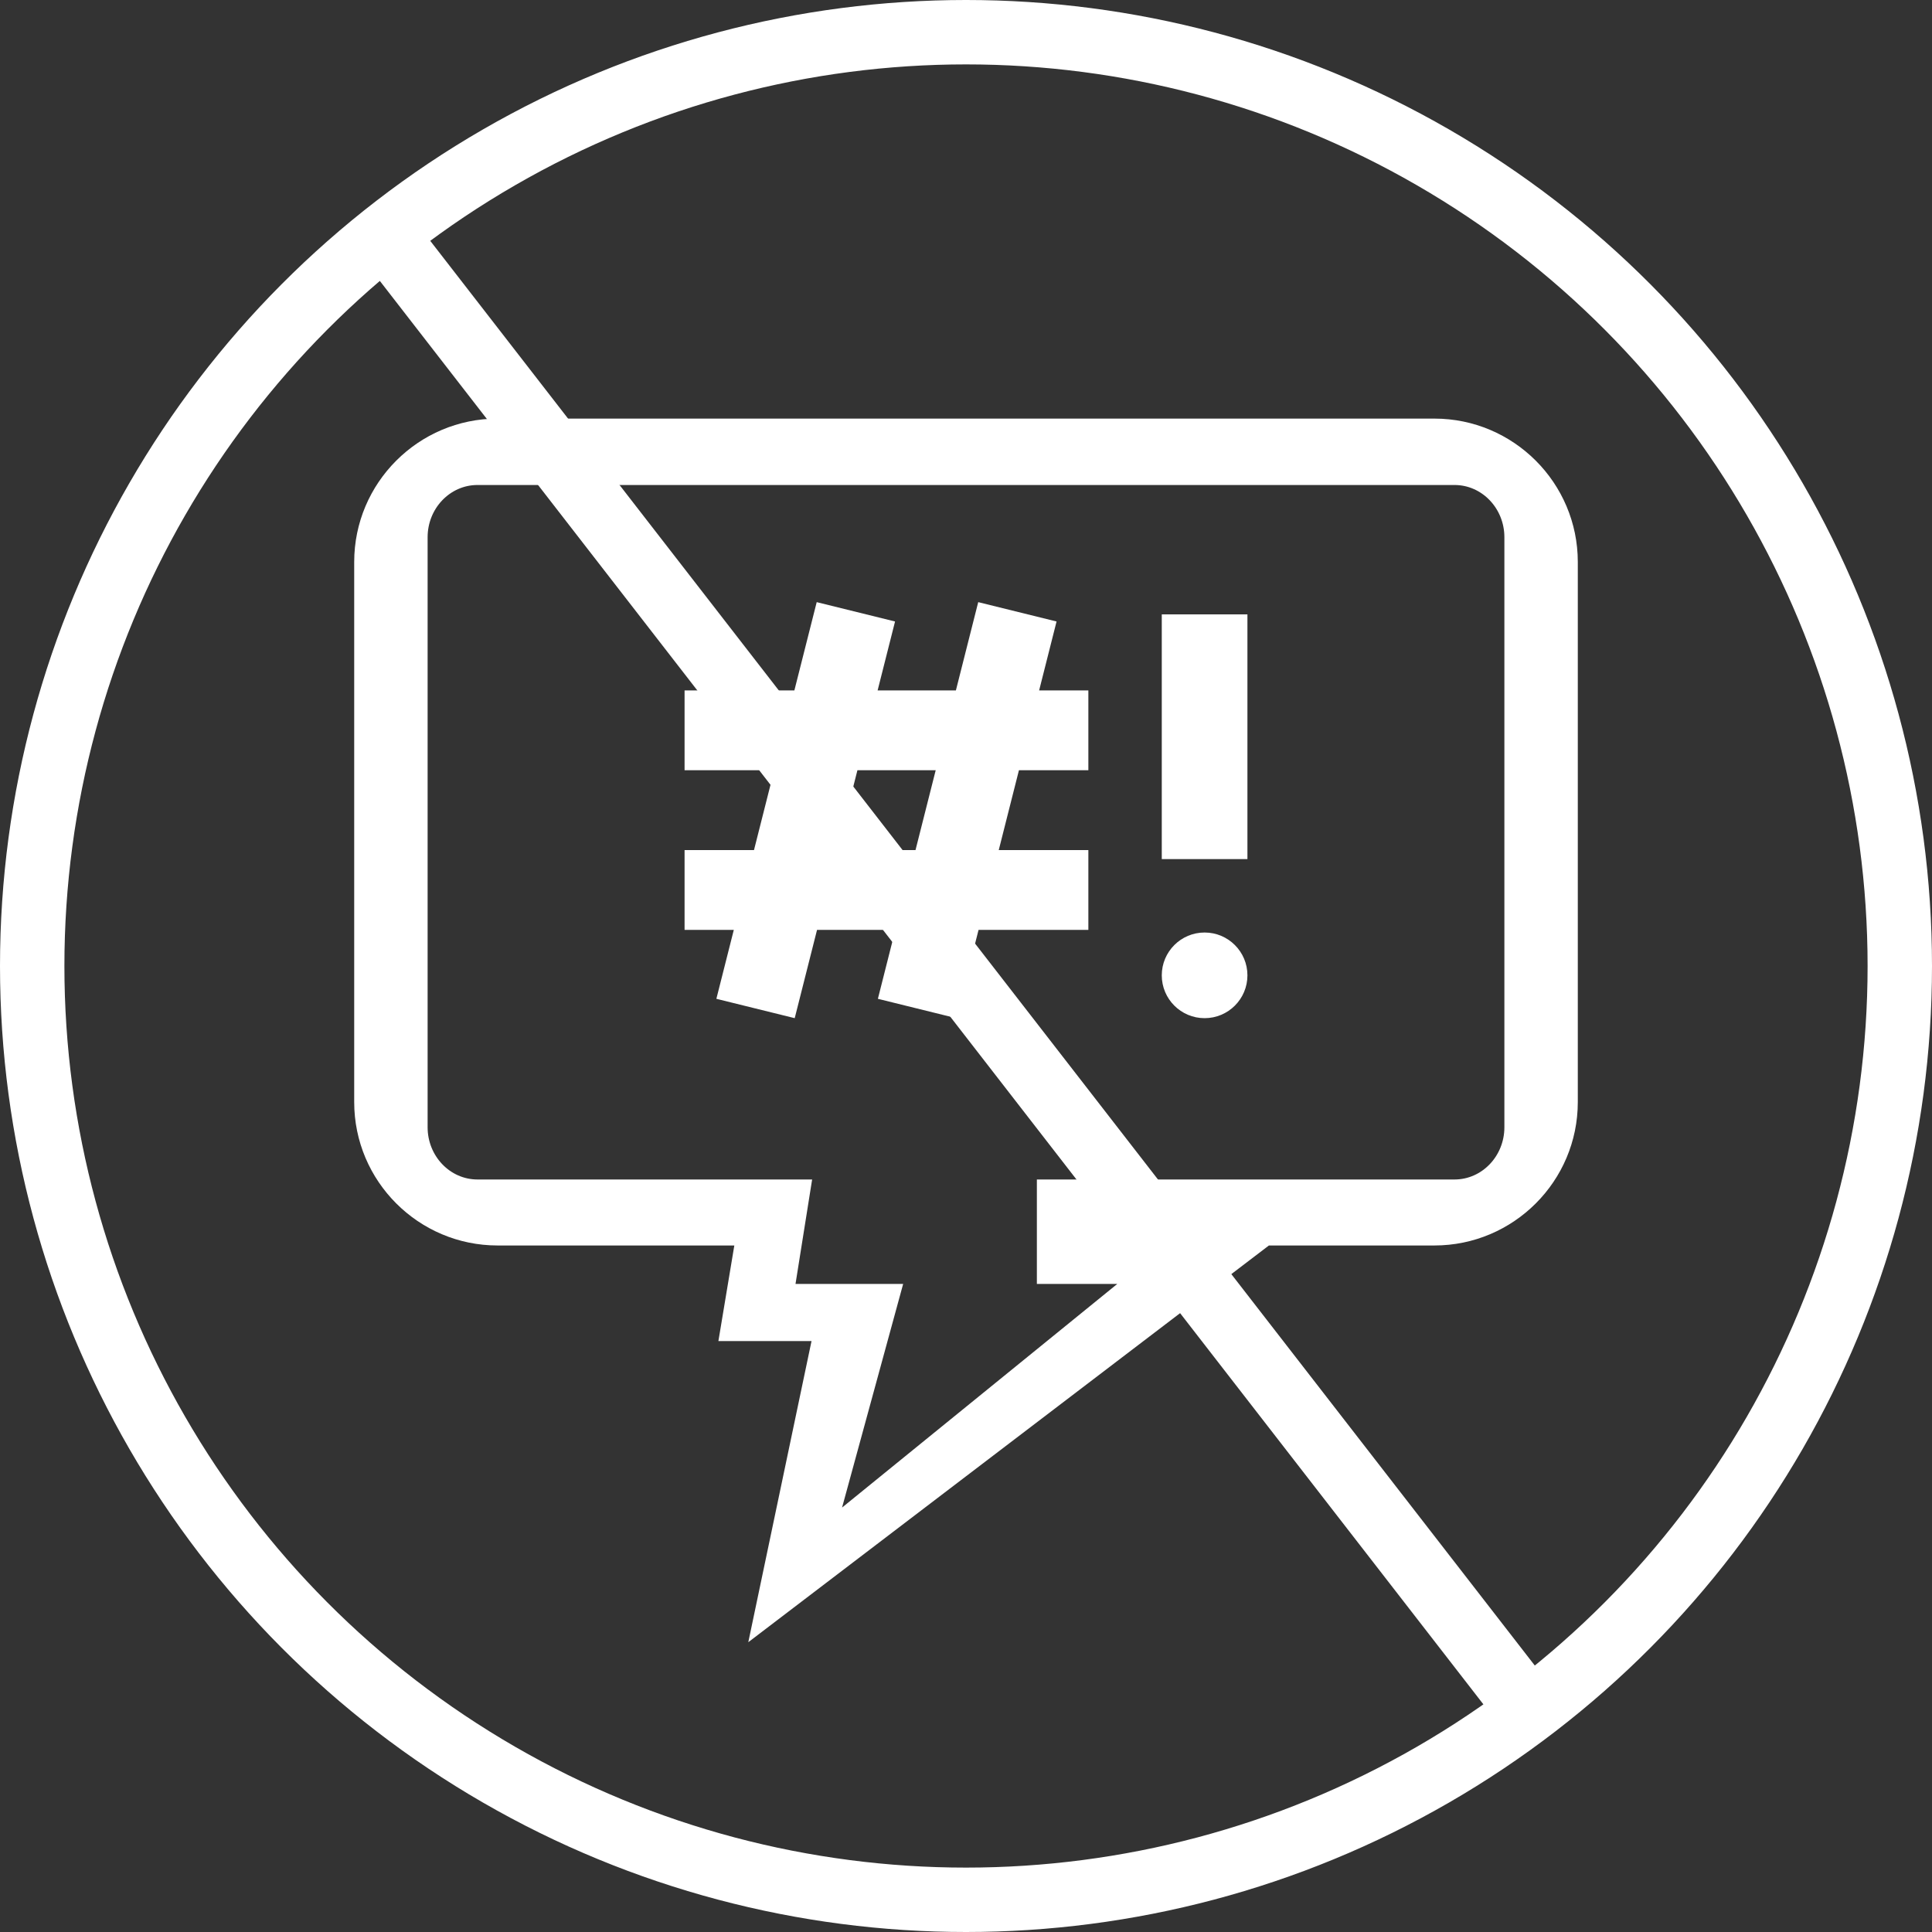
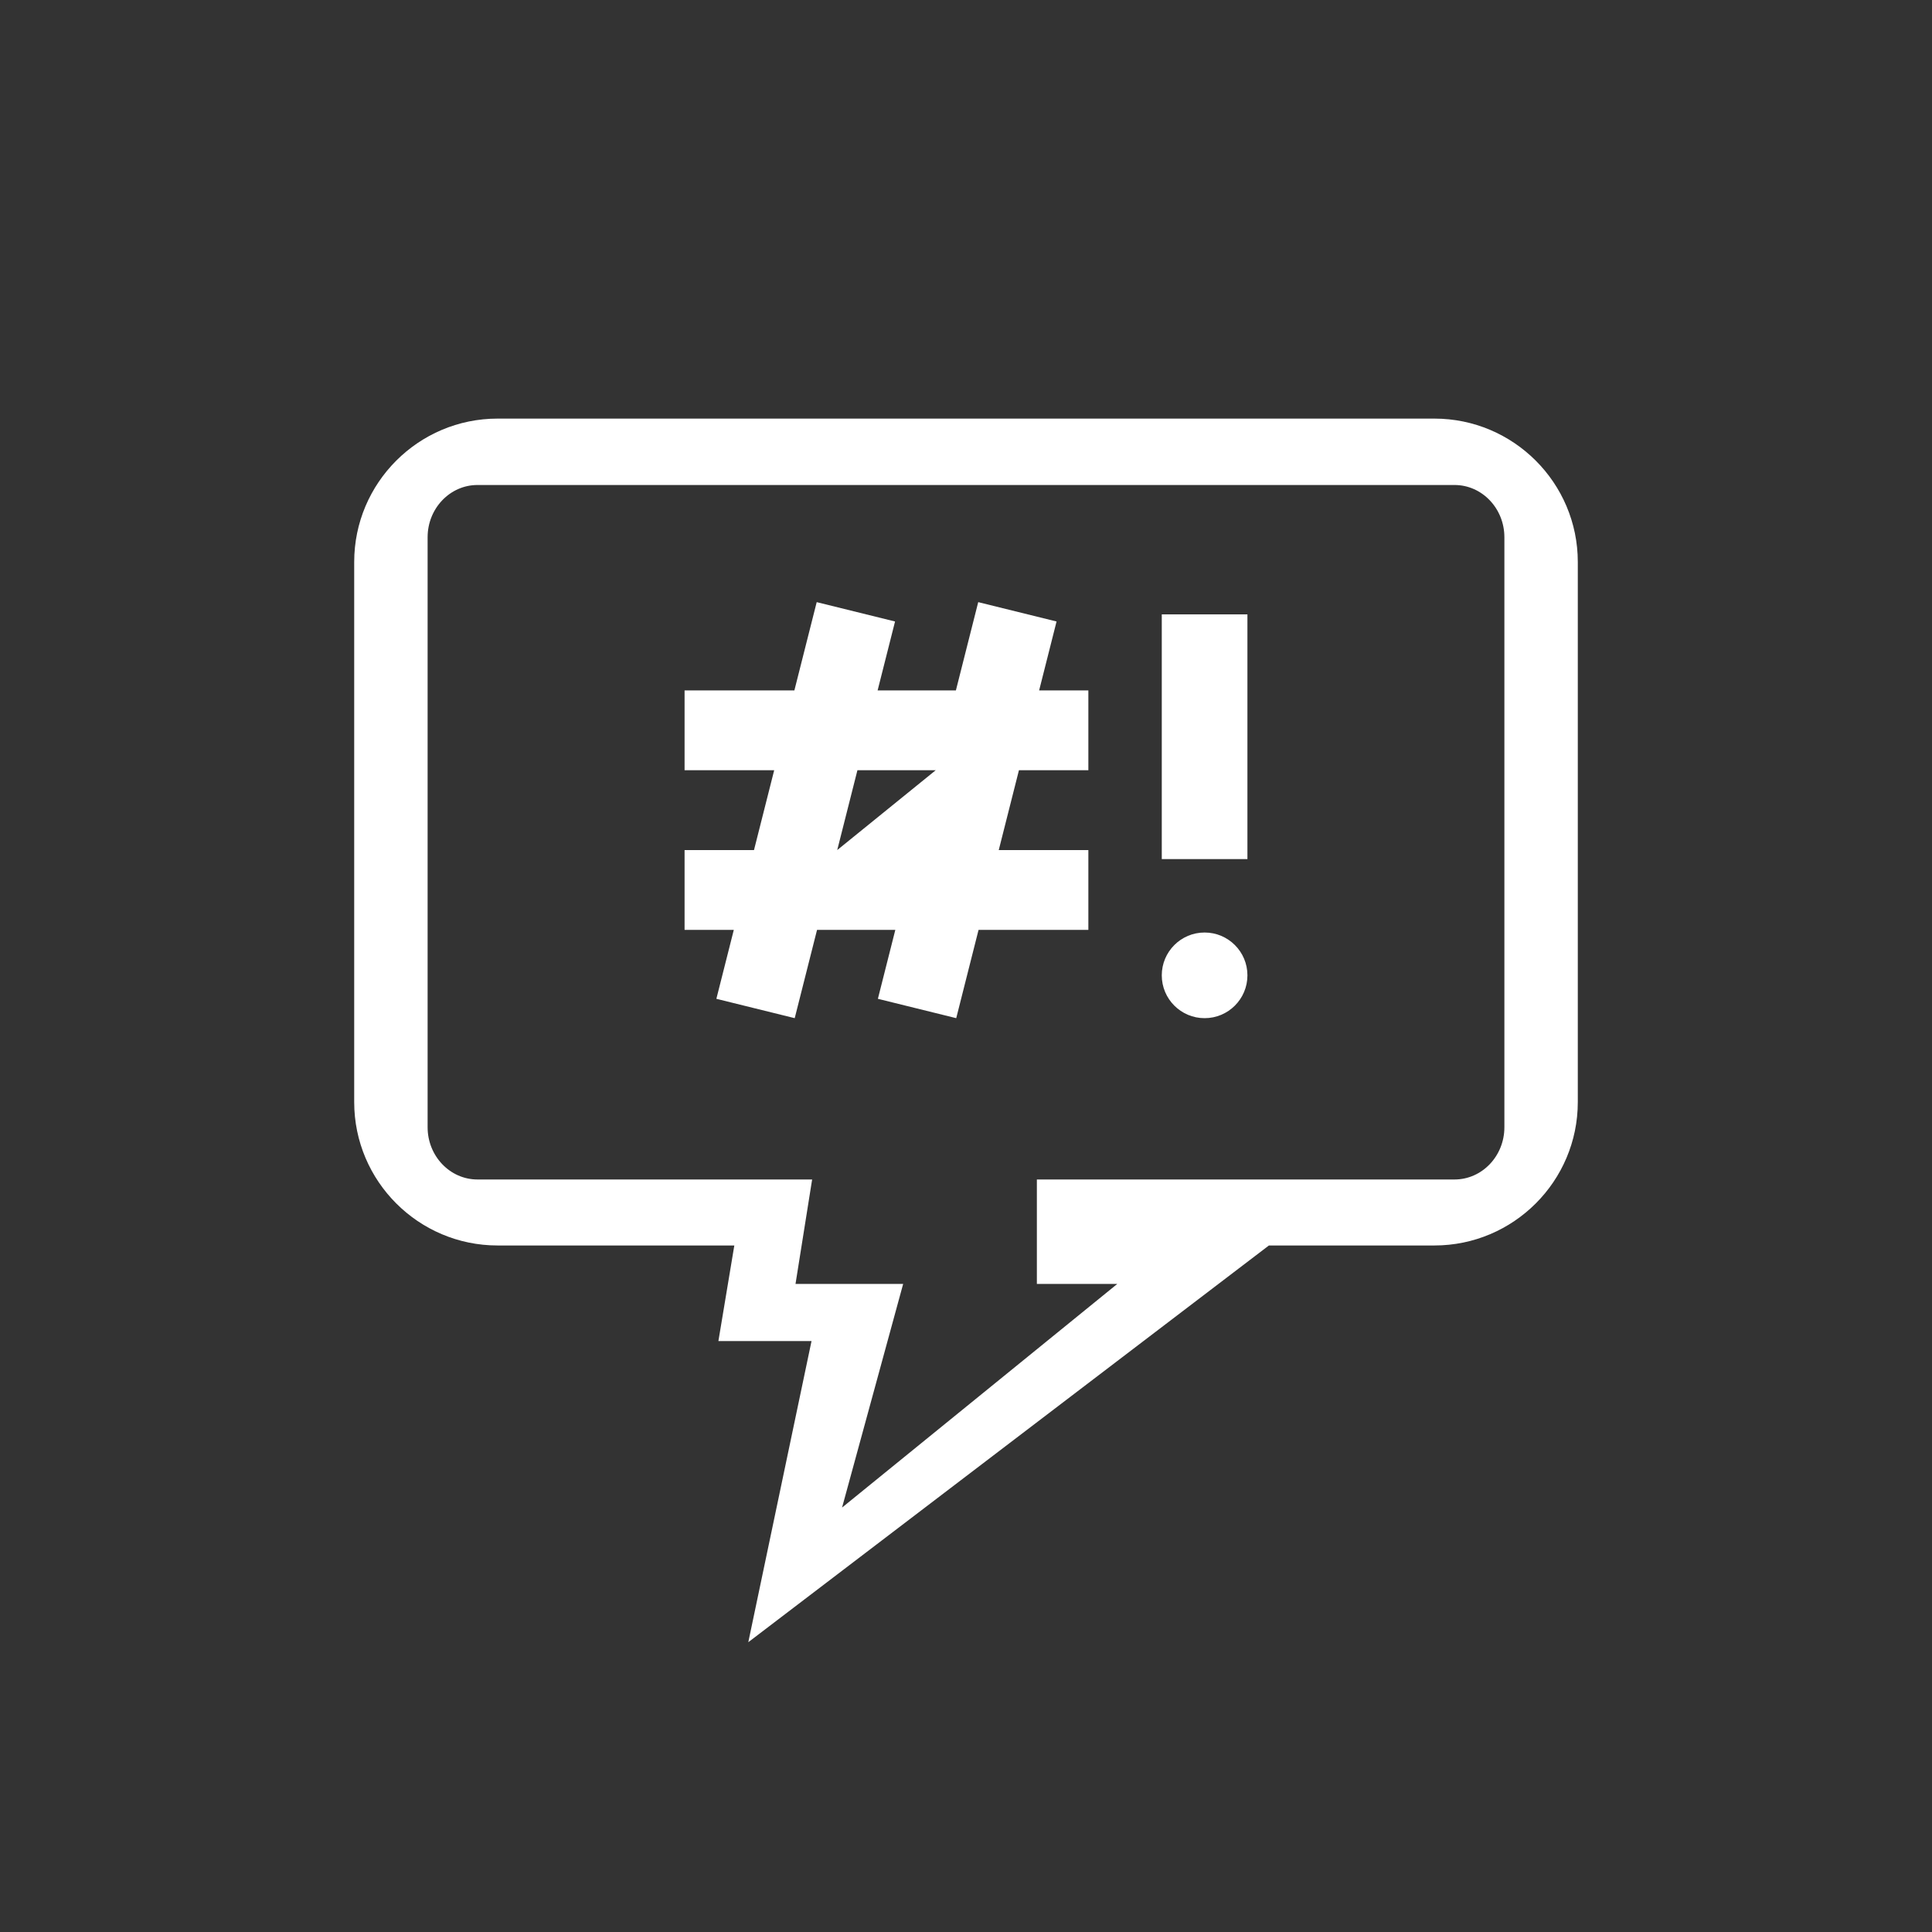
<svg xmlns="http://www.w3.org/2000/svg" width="120px" height="120px" viewBox="0 0 120 120" version="1.1">
  <rect x="0" y="0" width="120" height="120" fill="#333333" stroke="none" />
  <title>Swearing or offensive content</title>
  <g id="Symbols" stroke="none" stroke-width="1" fill="none" fill-rule="evenodd">
    <g id="Swearing-or-offensive-content">
      <g id="Group-8-Copy-3" stroke="#FFFFFF" stroke-width="4">
-         <circle id="Oval" cx="60" cy="60" r="58" />
-         <line x1="25" y1="16" x2="94" y2="105" id="Path-3" />
-       </g>
+         </g>
      <g transform="translate(22, 26)" fill="#FFFFFF" id="swearing">
-         <path d="M67.094,0 C72.005,0 76,3.995 76,8.906 L76,42.453 C76,47.364 72.005,51.359 67.094,51.359 L56.814,51.359 L24.478,76 L28.405,57.297 L22.621,57.297 L23.61,51.359 L8.906,51.359 C3.995,51.359 0,47.364 0,42.453 L0,8.906 C0,3.995 3.995,0 8.906,0 L67.094,0 Z M68.344,4.124 L7.656,4.124 C5.949,4.124 4.56,5.579 4.56,7.368 L4.56,44.017 C4.56,45.805 5.949,47.26 7.656,47.26 L28.443,47.26 L27.411,53.746 L34.097,53.746 L30.302,67.637 L47.398,53.746 L42.402,53.746 L42.402,47.26 L68.344,47.26 C70.051,47.26 71.44,45.805 71.44,44.017 L71.44,7.368 C71.44,5.579 70.051,4.124 68.344,4.124 Z M52.82,31.92 C54.289,31.92 55.48,33.111 55.48,34.58 C55.48,36.049 54.289,37.24 52.82,37.24 C51.351,37.24 50.16,36.049 50.16,34.58 C50.16,33.111 51.351,31.92 52.82,31.92 Z M38.759,11.4 L43.625,12.602 L42.542,16.884 L45.6,16.884 L45.6,21.841 L41.288,21.841 L40.034,26.799 L45.6,26.799 L45.6,31.756 L38.78,31.756 L37.393,37.24 L32.527,36.038 L33.61,31.756 L28.748,31.756 L27.361,37.24 L22.495,36.038 L23.578,31.756 L20.52,31.756 L20.52,26.799 L24.832,26.799 L26.086,21.841 L20.52,21.841 L20.52,16.884 L27.34,16.884 L28.727,11.4 L33.593,12.602 L32.51,16.884 L37.372,16.884 L38.759,11.4 Z M55.48,12.16 L55.48,27.36 L50.16,27.36 L50.16,12.16 L55.48,12.16 Z M36.118,21.841 L31.256,21.841 L30.002,26.799 L34.864,26.799 L36.118,21.841 Z" id="Combined-Shape" />
+         <path d="M67.094,0 C72.005,0 76,3.995 76,8.906 L76,42.453 C76,47.364 72.005,51.359 67.094,51.359 L56.814,51.359 L24.478,76 L28.405,57.297 L22.621,57.297 L23.61,51.359 L8.906,51.359 C3.995,51.359 0,47.364 0,42.453 L0,8.906 C0,3.995 3.995,0 8.906,0 L67.094,0 Z M68.344,4.124 L7.656,4.124 C5.949,4.124 4.56,5.579 4.56,7.368 L4.56,44.017 C4.56,45.805 5.949,47.26 7.656,47.26 L28.443,47.26 L27.411,53.746 L34.097,53.746 L30.302,67.637 L47.398,53.746 L42.402,53.746 L42.402,47.26 L68.344,47.26 C70.051,47.26 71.44,45.805 71.44,44.017 L71.44,7.368 C71.44,5.579 70.051,4.124 68.344,4.124 Z M52.82,31.92 C54.289,31.92 55.48,33.111 55.48,34.58 C55.48,36.049 54.289,37.24 52.82,37.24 C51.351,37.24 50.16,36.049 50.16,34.58 C50.16,33.111 51.351,31.92 52.82,31.92 Z M38.759,11.4 L43.625,12.602 L42.542,16.884 L45.6,16.884 L45.6,21.841 L41.288,21.841 L40.034,26.799 L45.6,26.799 L45.6,31.756 L38.78,31.756 L37.393,37.24 L32.527,36.038 L33.61,31.756 L28.748,31.756 L27.361,37.24 L22.495,36.038 L23.578,31.756 L20.52,31.756 L20.52,26.799 L24.832,26.799 L26.086,21.841 L20.52,21.841 L20.52,16.884 L27.34,16.884 L28.727,11.4 L33.593,12.602 L32.51,16.884 L37.372,16.884 L38.759,11.4 Z M55.48,12.16 L55.48,27.36 L50.16,27.36 L50.16,12.16 L55.48,12.16 Z M36.118,21.841 L31.256,21.841 L30.002,26.799 L36.118,21.841 Z" id="Combined-Shape" />
      </g>
    </g>
  </g>
</svg>